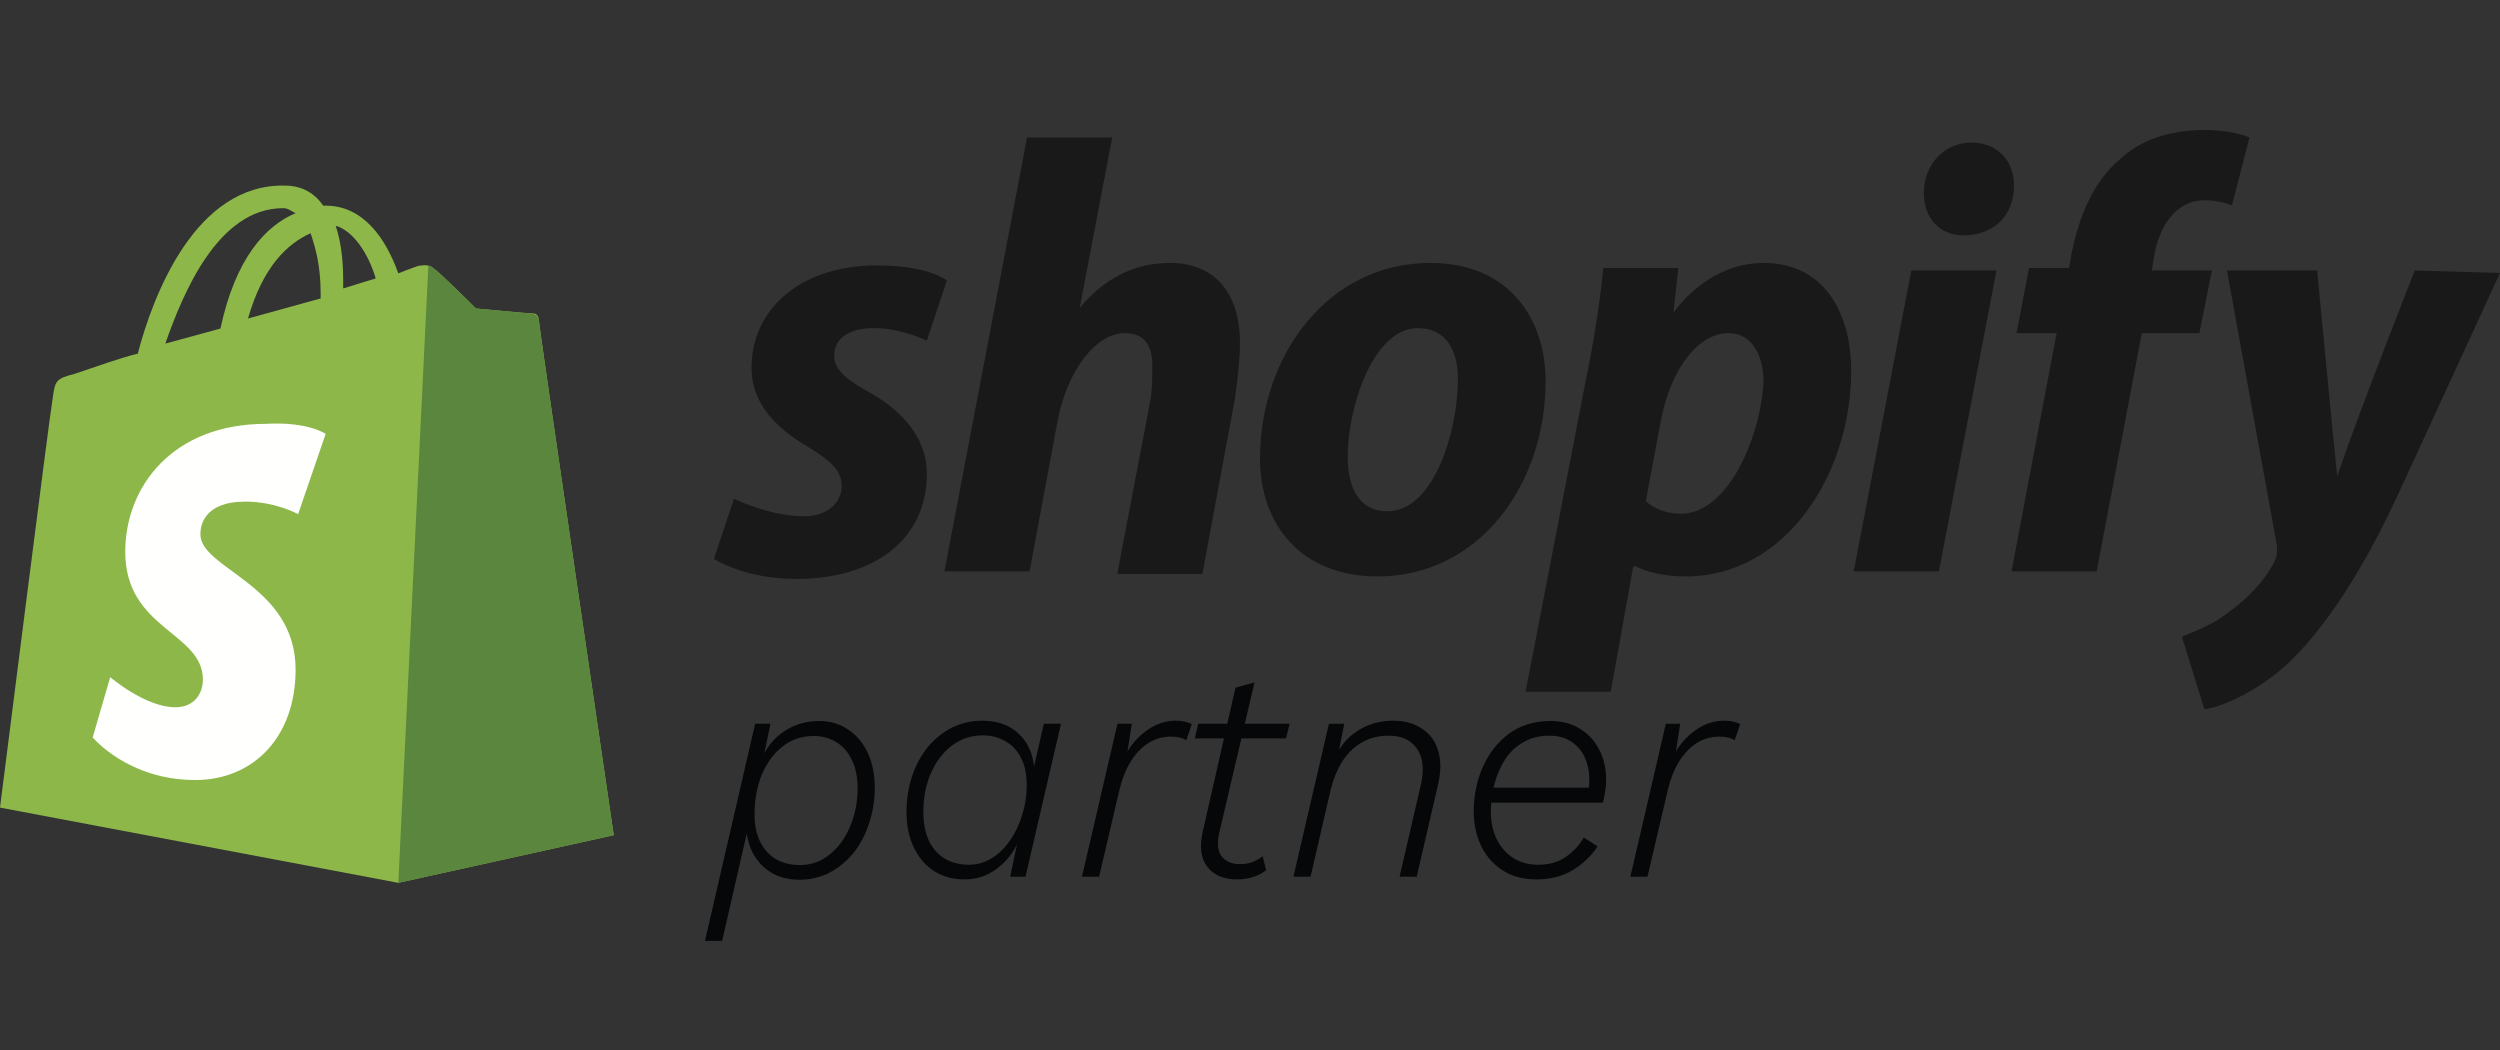
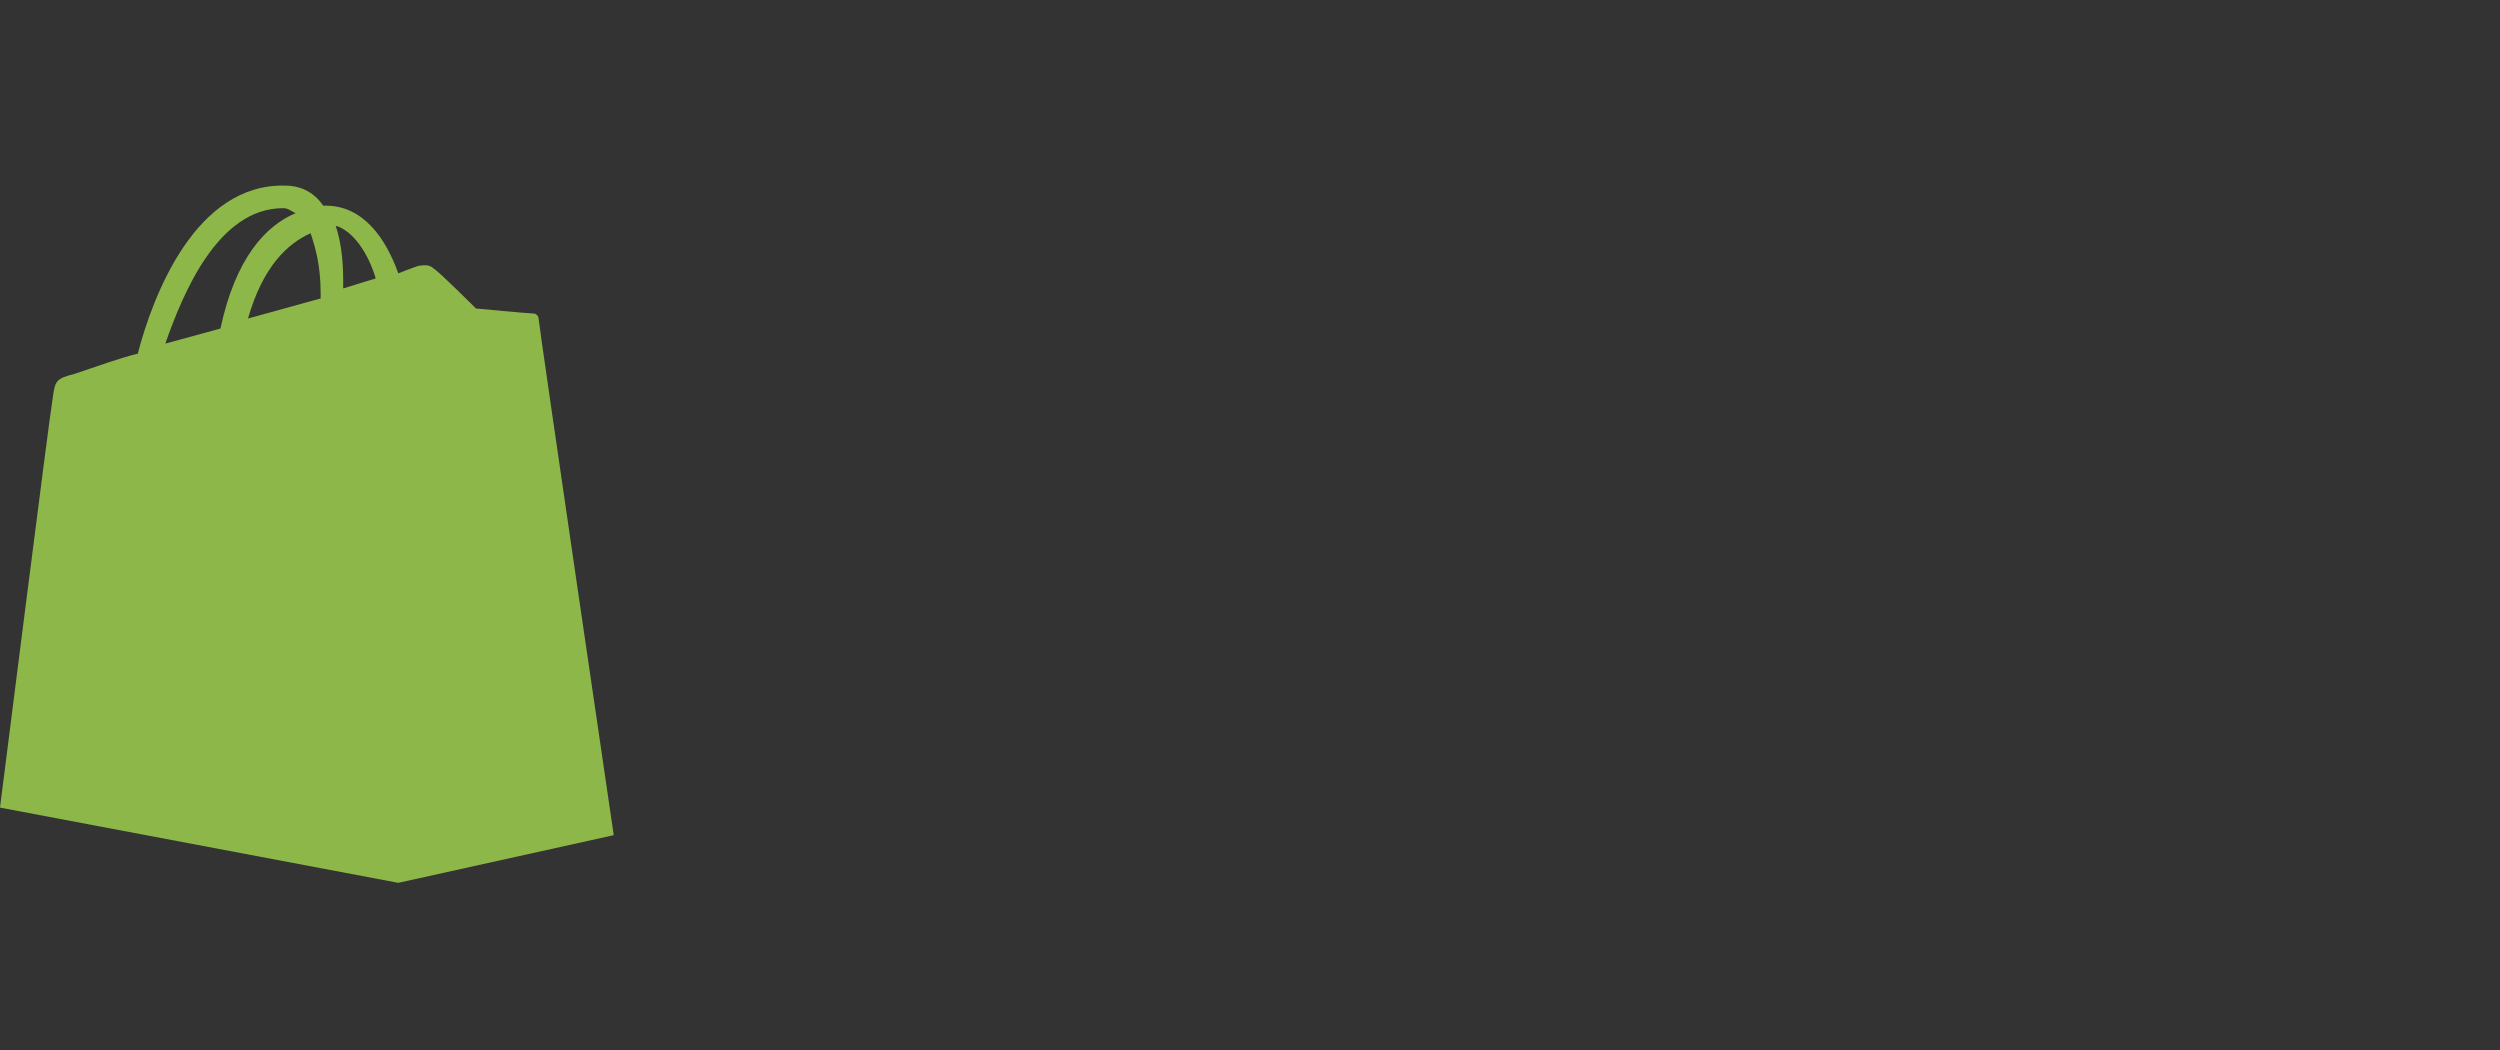
<svg xmlns="http://www.w3.org/2000/svg" width="250" height="105" viewBox="0 0 250 105" fill="none">
  <rect x="0" y="0" width="250" height="105" fill="#333333" stroke="none" />
  <path d="M28.307 20.817C28.808 20.817 29.058 21.068 29.559 21.319C26.553 22.573 23.547 25.833 22.044 32.855L16.533 34.36C18.287 29.344 21.794 20.817 28.307 20.817ZM31.062 23.325C31.563 24.83 32.064 26.585 32.064 29.344C32.064 29.595 32.064 29.595 32.064 29.846L24.8 31.852C26.303 26.585 28.808 24.328 31.062 23.325ZM37.575 27.839L34.319 28.843C34.319 28.592 34.319 28.341 34.319 28.09C34.319 25.833 34.068 24.077 33.567 22.573C35.321 23.074 36.824 25.331 37.575 27.839ZM53.858 31.852C53.858 31.602 53.607 31.351 53.357 31.351C52.856 31.351 47.595 30.849 47.595 30.849C47.595 30.849 43.838 27.087 43.337 26.836C42.836 26.335 42.084 26.585 41.834 26.585C41.834 26.585 41.082 26.836 39.83 27.338C38.577 23.827 36.323 20.566 32.565 20.566H32.315C31.313 19.061 29.81 18.56 28.557 18.56C19.539 18.309 15.281 29.595 13.778 35.364C11.774 35.865 9.77 36.617 7.515 37.37C5.511 37.871 5.511 38.122 5.261 39.878C5.01 41.132 0 80.759 0 80.759L39.83 88.283L61.373 83.517C61.373 83.517 53.858 32.354 53.858 31.852Z" fill="#8DB849" />
-   <path d="M53.106 31.35C52.856 31.35 47.595 30.849 47.595 30.849C47.595 30.849 43.838 27.087 43.337 26.836C43.086 26.585 43.086 26.585 42.836 26.585L39.83 88.282L61.373 83.517C61.373 83.517 53.858 32.353 53.858 31.852C53.858 31.601 53.357 31.35 53.106 31.35Z" fill="#5A863E" />
-   <path d="M32.565 43.39L29.81 51.416C29.81 51.416 27.555 50.161 24.549 50.161C20.291 50.161 20.04 52.67 20.04 53.422C20.04 56.933 29.559 58.438 29.559 66.965C29.559 73.737 25.301 78.001 19.539 78.001C12.776 78.001 9.269 73.737 9.269 73.737L11.022 67.718C11.022 67.718 14.529 70.727 17.535 70.727C19.539 70.727 20.291 69.222 20.291 67.969C20.291 63.203 12.525 62.952 12.525 55.178C12.525 48.657 17.285 42.387 26.553 42.387C30.812 42.136 32.565 43.39 32.565 43.39Z" fill="#FFFFFE" />
-   <path d="M86.673 39.083C84.419 37.829 83.417 36.826 83.417 35.572C83.417 33.817 84.92 32.813 87.425 32.813C90.18 32.813 92.685 34.067 92.685 34.067L94.689 28.048C94.689 28.048 92.936 26.543 87.675 26.543C80.16 26.543 75.15 30.807 75.15 36.826C75.15 40.337 77.655 42.845 80.661 44.601C83.166 46.106 84.168 47.109 84.168 48.614C84.168 50.119 82.916 51.623 80.411 51.623C76.904 51.623 73.397 49.868 73.397 49.868L71.393 55.887C71.393 55.887 74.399 57.894 79.659 57.894C87.174 57.894 92.685 54.132 92.685 47.36C92.685 43.598 89.93 40.839 86.673 39.083ZM116.984 26.293C113.226 26.293 110.22 28.048 107.966 30.807L111.222 13.752H102.705L94.439 57.141H102.956L105.711 42.344C106.713 36.826 109.719 33.315 112.475 33.315C114.479 33.315 115.23 34.569 115.23 36.575C115.23 37.829 115.23 39.083 114.98 40.337L111.723 57.392H120.24L123.497 39.836C123.747 38.08 123.998 35.823 123.998 34.318C123.998 29.302 121.493 26.293 116.984 26.293ZM138.777 51.122C135.771 51.122 134.769 48.614 134.769 45.604C134.769 40.839 137.274 32.813 141.783 32.813C144.789 32.813 145.791 35.321 145.791 37.829C145.791 43.347 143.286 51.122 138.777 51.122ZM143.036 26.293C132.765 26.293 126.002 35.572 126.002 45.855C126.002 52.376 130.01 57.643 137.775 57.643C147.795 57.643 154.559 48.614 154.559 38.08C154.559 32.061 151.052 26.293 143.036 26.293ZM168.086 51.373C165.831 51.373 164.579 50.119 164.579 50.119L166.082 42.093C167.084 36.826 169.839 33.315 172.845 33.315C175.35 33.315 176.352 35.823 176.352 38.08C176.102 43.598 172.845 51.373 168.086 51.373ZM176.352 26.293C170.591 26.293 167.334 31.308 167.334 31.308L167.835 26.794H160.32C160.07 29.804 159.318 34.569 158.567 38.08L152.555 69.18H161.072L163.326 56.639H163.577C163.577 56.639 165.33 57.643 168.587 57.643C178.607 57.643 185.12 47.36 185.12 37.077C185.12 31.559 182.615 26.293 176.352 26.293ZM197.144 14.254C194.389 14.254 192.385 16.511 192.385 19.27C192.385 21.778 193.888 23.534 196.393 23.534C199.148 23.534 201.403 21.778 201.403 18.518C201.403 16.01 199.649 14.254 197.144 14.254ZM185.371 57.141H193.888L199.649 27.045H191.132L185.371 57.141ZM221.192 27.045H215.18L215.431 25.54C215.932 22.53 217.685 20.023 220.441 20.023C221.944 20.023 223.196 20.524 223.196 20.524L224.95 13.752C224.95 13.752 223.447 13 220.441 13C217.435 13 214.429 13.752 212.174 15.759C209.168 18.267 207.916 21.778 207.164 25.289L206.914 26.794H202.906L201.653 33.315H205.661L201.152 57.141H209.669L214.178 33.315H219.94L221.192 27.045ZM241.483 27.045C241.483 27.045 236.222 40.337 233.717 47.611C233.467 45.353 231.713 27.045 231.713 27.045H222.695L227.705 54.633C227.705 55.135 227.705 55.636 227.455 56.138C226.453 58.144 224.699 59.9 222.946 61.154C221.443 62.408 219.439 63.16 218.186 63.662L220.441 70.935C222.194 70.684 225.701 69.18 228.707 66.421C232.465 62.91 236.222 57.141 239.729 49.617L250 27.296L241.483 27.045Z" fill="#1A1919" />
-   <path d="M70.499 94.09L75.515 72.374H77.044L76.188 76.534L75.913 76.687C76.321 75.239 77.065 74.118 78.145 73.322C79.247 72.507 80.501 72.099 81.907 72.099C83.009 72.099 83.977 72.385 84.813 72.955C85.649 73.506 86.302 74.281 86.771 75.28C87.24 76.279 87.474 77.451 87.474 78.797C87.474 80.061 87.28 81.254 86.893 82.376C86.526 83.497 86.006 84.476 85.333 85.312C84.66 86.127 83.865 86.78 82.947 87.269C82.03 87.738 81.031 87.973 79.95 87.973C78.869 87.973 77.931 87.738 77.136 87.269C76.341 86.78 75.719 86.117 75.27 85.281C74.842 84.425 74.618 83.446 74.598 82.345L75.026 81.825L72.212 94.09H70.499ZM80.011 86.505C81.112 86.505 82.091 86.158 82.947 85.465C83.824 84.772 84.507 83.844 84.997 82.682C85.506 81.499 85.761 80.194 85.761 78.767C85.761 77.686 85.568 76.758 85.18 75.983C84.813 75.209 84.293 74.617 83.62 74.209C82.968 73.802 82.213 73.598 81.357 73.598C80.195 73.598 79.165 73.944 78.268 74.638C77.391 75.311 76.698 76.248 76.188 77.451C75.699 78.634 75.454 79.98 75.454 81.489C75.454 82.998 75.852 84.211 76.647 85.128C77.442 86.046 78.564 86.505 80.011 86.505ZM96.463 87.942C95.281 87.942 94.251 87.657 93.374 87.086C92.518 86.515 91.845 85.72 91.356 84.7C90.887 83.681 90.652 82.518 90.652 81.213C90.652 79.929 90.836 78.736 91.203 77.635C91.57 76.534 92.09 75.565 92.763 74.729C93.456 73.893 94.261 73.241 95.179 72.772C96.117 72.303 97.136 72.068 98.237 72.068C99.706 72.068 100.898 72.486 101.816 73.322C102.734 74.158 103.264 75.27 103.406 76.656L104.385 72.374H106.098L102.55 87.667H101.021L101.694 84.456C101.184 85.475 100.47 86.311 99.553 86.963C98.656 87.616 97.626 87.942 96.463 87.942ZM96.892 86.474C97.707 86.474 98.462 86.26 99.155 85.832C99.869 85.404 100.48 84.812 100.99 84.058C101.52 83.303 101.928 82.457 102.214 81.519C102.519 80.561 102.672 79.562 102.672 78.522C102.672 77.421 102.479 76.503 102.091 75.769C101.724 75.035 101.204 74.485 100.531 74.118C99.879 73.73 99.135 73.537 98.299 73.537C97.136 73.537 96.107 73.873 95.21 74.546C94.312 75.219 93.609 76.136 93.099 77.299C92.589 78.44 92.335 79.745 92.335 81.213C92.335 82.314 92.518 83.263 92.885 84.058C93.272 84.853 93.803 85.455 94.475 85.862C95.169 86.27 95.974 86.474 96.892 86.474ZM108.199 87.667L111.746 72.374H113.184L112.572 76.289L112.297 76.075C112.786 74.892 113.51 73.934 114.469 73.2C115.427 72.446 116.467 72.068 117.588 72.068C117.915 72.068 118.21 72.099 118.475 72.16C118.74 72.221 118.975 72.303 119.179 72.405L118.628 74.026C118.445 73.904 118.22 73.812 117.955 73.751C117.69 73.689 117.405 73.659 117.099 73.659C116.283 73.659 115.529 73.873 114.836 74.301C114.163 74.729 113.571 75.351 113.062 76.167C112.572 76.962 112.195 77.92 111.93 79.042L109.911 87.667H108.199ZM123.704 87.942C122.379 87.942 121.39 87.524 120.737 86.688C120.085 85.852 119.932 84.67 120.279 83.14L123.551 68.765L125.448 68.245L121.93 83.263C121.686 84.343 121.767 85.139 122.175 85.648C122.583 86.158 123.194 86.413 124.01 86.413C124.479 86.413 124.897 86.342 125.264 86.199C125.631 86.056 125.967 85.862 126.273 85.618L126.61 87.025C126.182 87.351 125.723 87.585 125.233 87.728C124.744 87.871 124.234 87.942 123.704 87.942ZM119.483 73.842L119.82 72.374H128.965L128.598 73.842H119.483ZM129.345 87.667L132.893 72.374H134.423L133.689 76.106L133.444 76.014C133.872 74.79 134.616 73.832 135.677 73.139C136.737 72.425 137.95 72.068 139.316 72.068C140.458 72.068 141.417 72.334 142.191 72.864C142.987 73.373 143.527 74.108 143.812 75.066C144.118 76.024 144.108 77.186 143.782 78.552L141.671 87.667H139.959L142.069 78.552C142.436 76.962 142.314 75.739 141.702 74.882C141.111 74.005 140.173 73.567 138.888 73.567C137.848 73.567 136.931 73.802 136.135 74.271C135.361 74.719 134.708 75.372 134.178 76.228C133.668 77.064 133.281 78.053 133.016 79.195L131.058 87.667H129.345ZM153.643 87.942C152.318 87.942 151.186 87.636 150.248 87.025C149.311 86.413 148.597 85.597 148.107 84.578C147.618 83.538 147.373 82.396 147.373 81.152C147.373 79.541 147.679 78.053 148.291 76.687C148.903 75.3 149.779 74.189 150.921 73.353C152.084 72.517 153.46 72.099 155.05 72.099C156.213 72.099 157.202 72.364 158.017 72.894C158.853 73.404 159.495 74.108 159.944 75.005C160.393 75.881 160.617 76.891 160.617 78.033C160.617 78.359 160.586 78.716 160.525 79.103C160.484 79.47 160.403 79.858 160.28 80.265H148.23L148.26 78.767H159.516L158.782 79.348C158.843 79.083 158.884 78.848 158.904 78.644C158.925 78.44 158.935 78.226 158.935 78.002C158.935 77.166 158.782 76.412 158.476 75.739C158.17 75.066 157.711 74.536 157.1 74.148C156.508 73.761 155.784 73.567 154.928 73.567C153.949 73.567 153.093 73.781 152.359 74.209C151.625 74.617 151.013 75.188 150.524 75.922C150.055 76.636 149.698 77.451 149.453 78.369C149.209 79.266 149.086 80.204 149.086 81.183C149.086 82.202 149.28 83.11 149.667 83.905C150.055 84.7 150.605 85.332 151.319 85.801C152.033 86.25 152.869 86.474 153.827 86.474C154.908 86.474 155.815 86.219 156.549 85.71C157.304 85.2 157.915 84.547 158.384 83.752L159.761 84.639C159.108 85.618 158.272 86.413 157.253 87.025C156.233 87.636 155.03 87.942 153.643 87.942ZM163.037 87.667L166.585 72.374H168.023L167.411 76.289L167.136 76.075C167.625 74.892 168.349 73.934 169.307 73.2C170.266 72.446 171.306 72.068 172.427 72.068C172.753 72.068 173.049 72.099 173.314 72.16C173.579 72.221 173.814 72.303 174.017 72.405L173.467 74.026C173.283 73.904 173.059 73.812 172.794 73.751C172.529 73.689 172.243 73.659 171.938 73.659C171.122 73.659 170.368 73.873 169.674 74.301C169.001 74.729 168.41 75.351 167.9 76.167C167.411 76.962 167.034 77.92 166.769 79.042L164.75 87.667H163.037Z" fill="#050708" />
</svg>